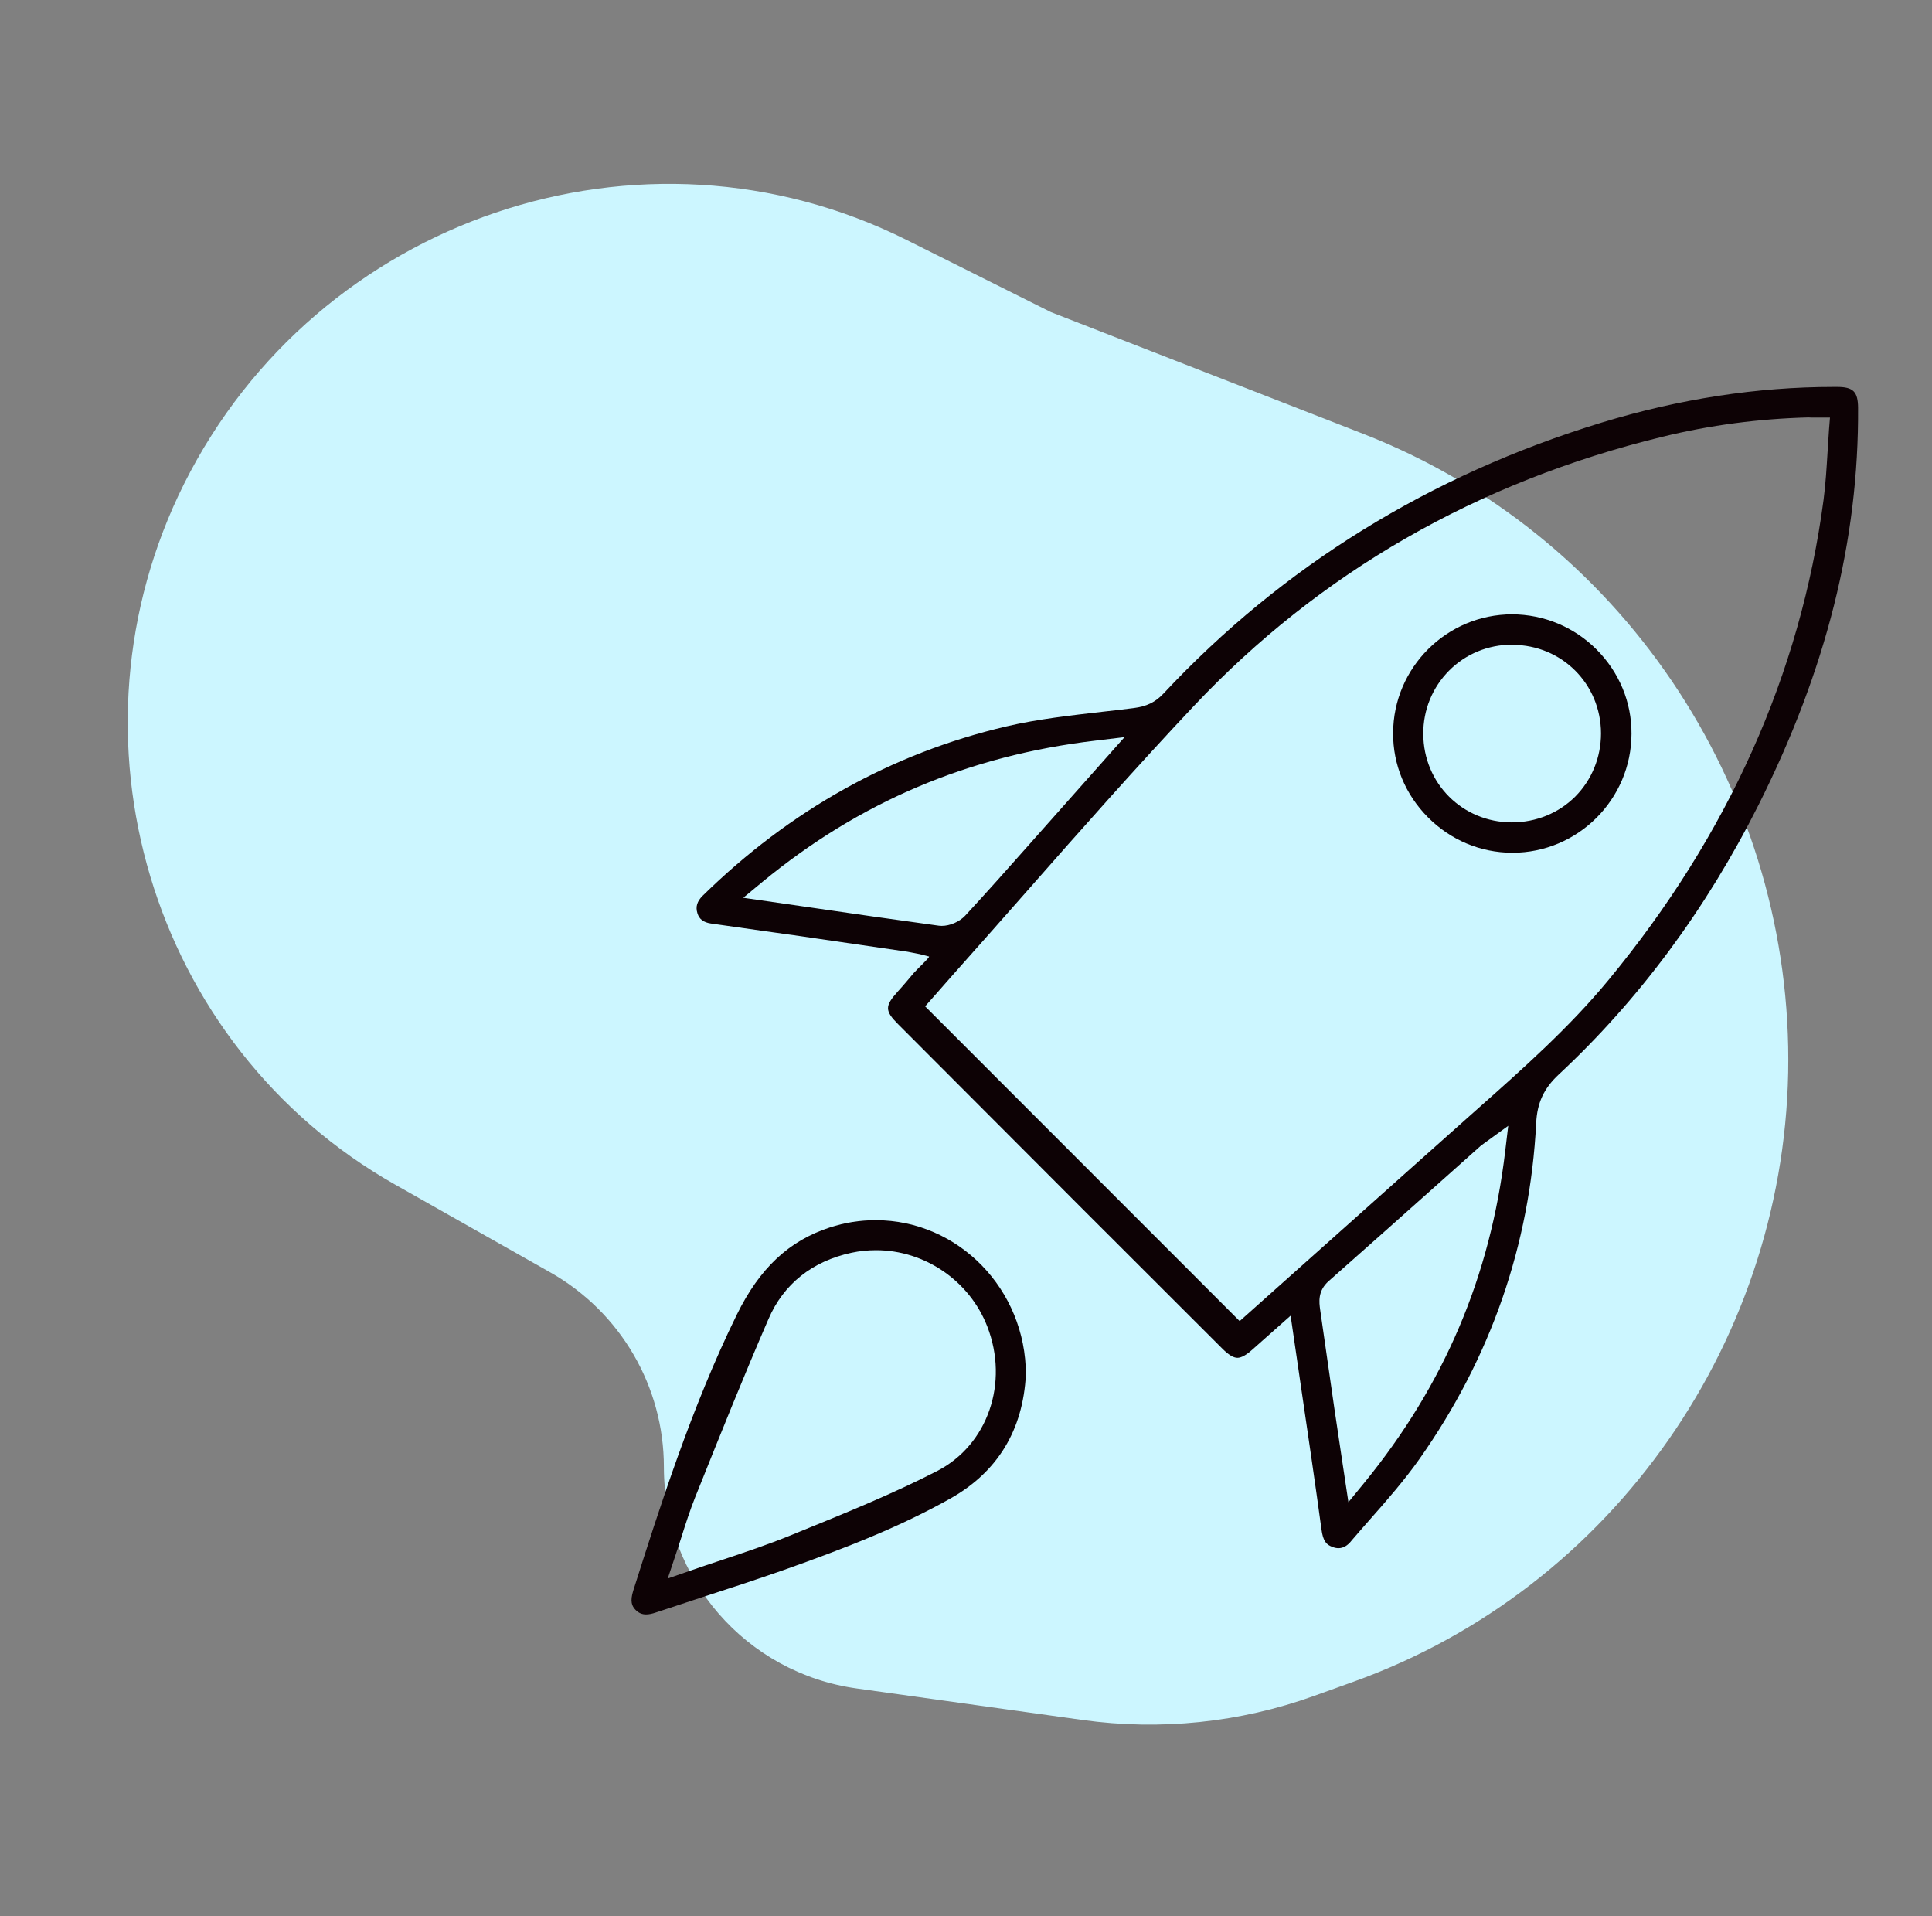
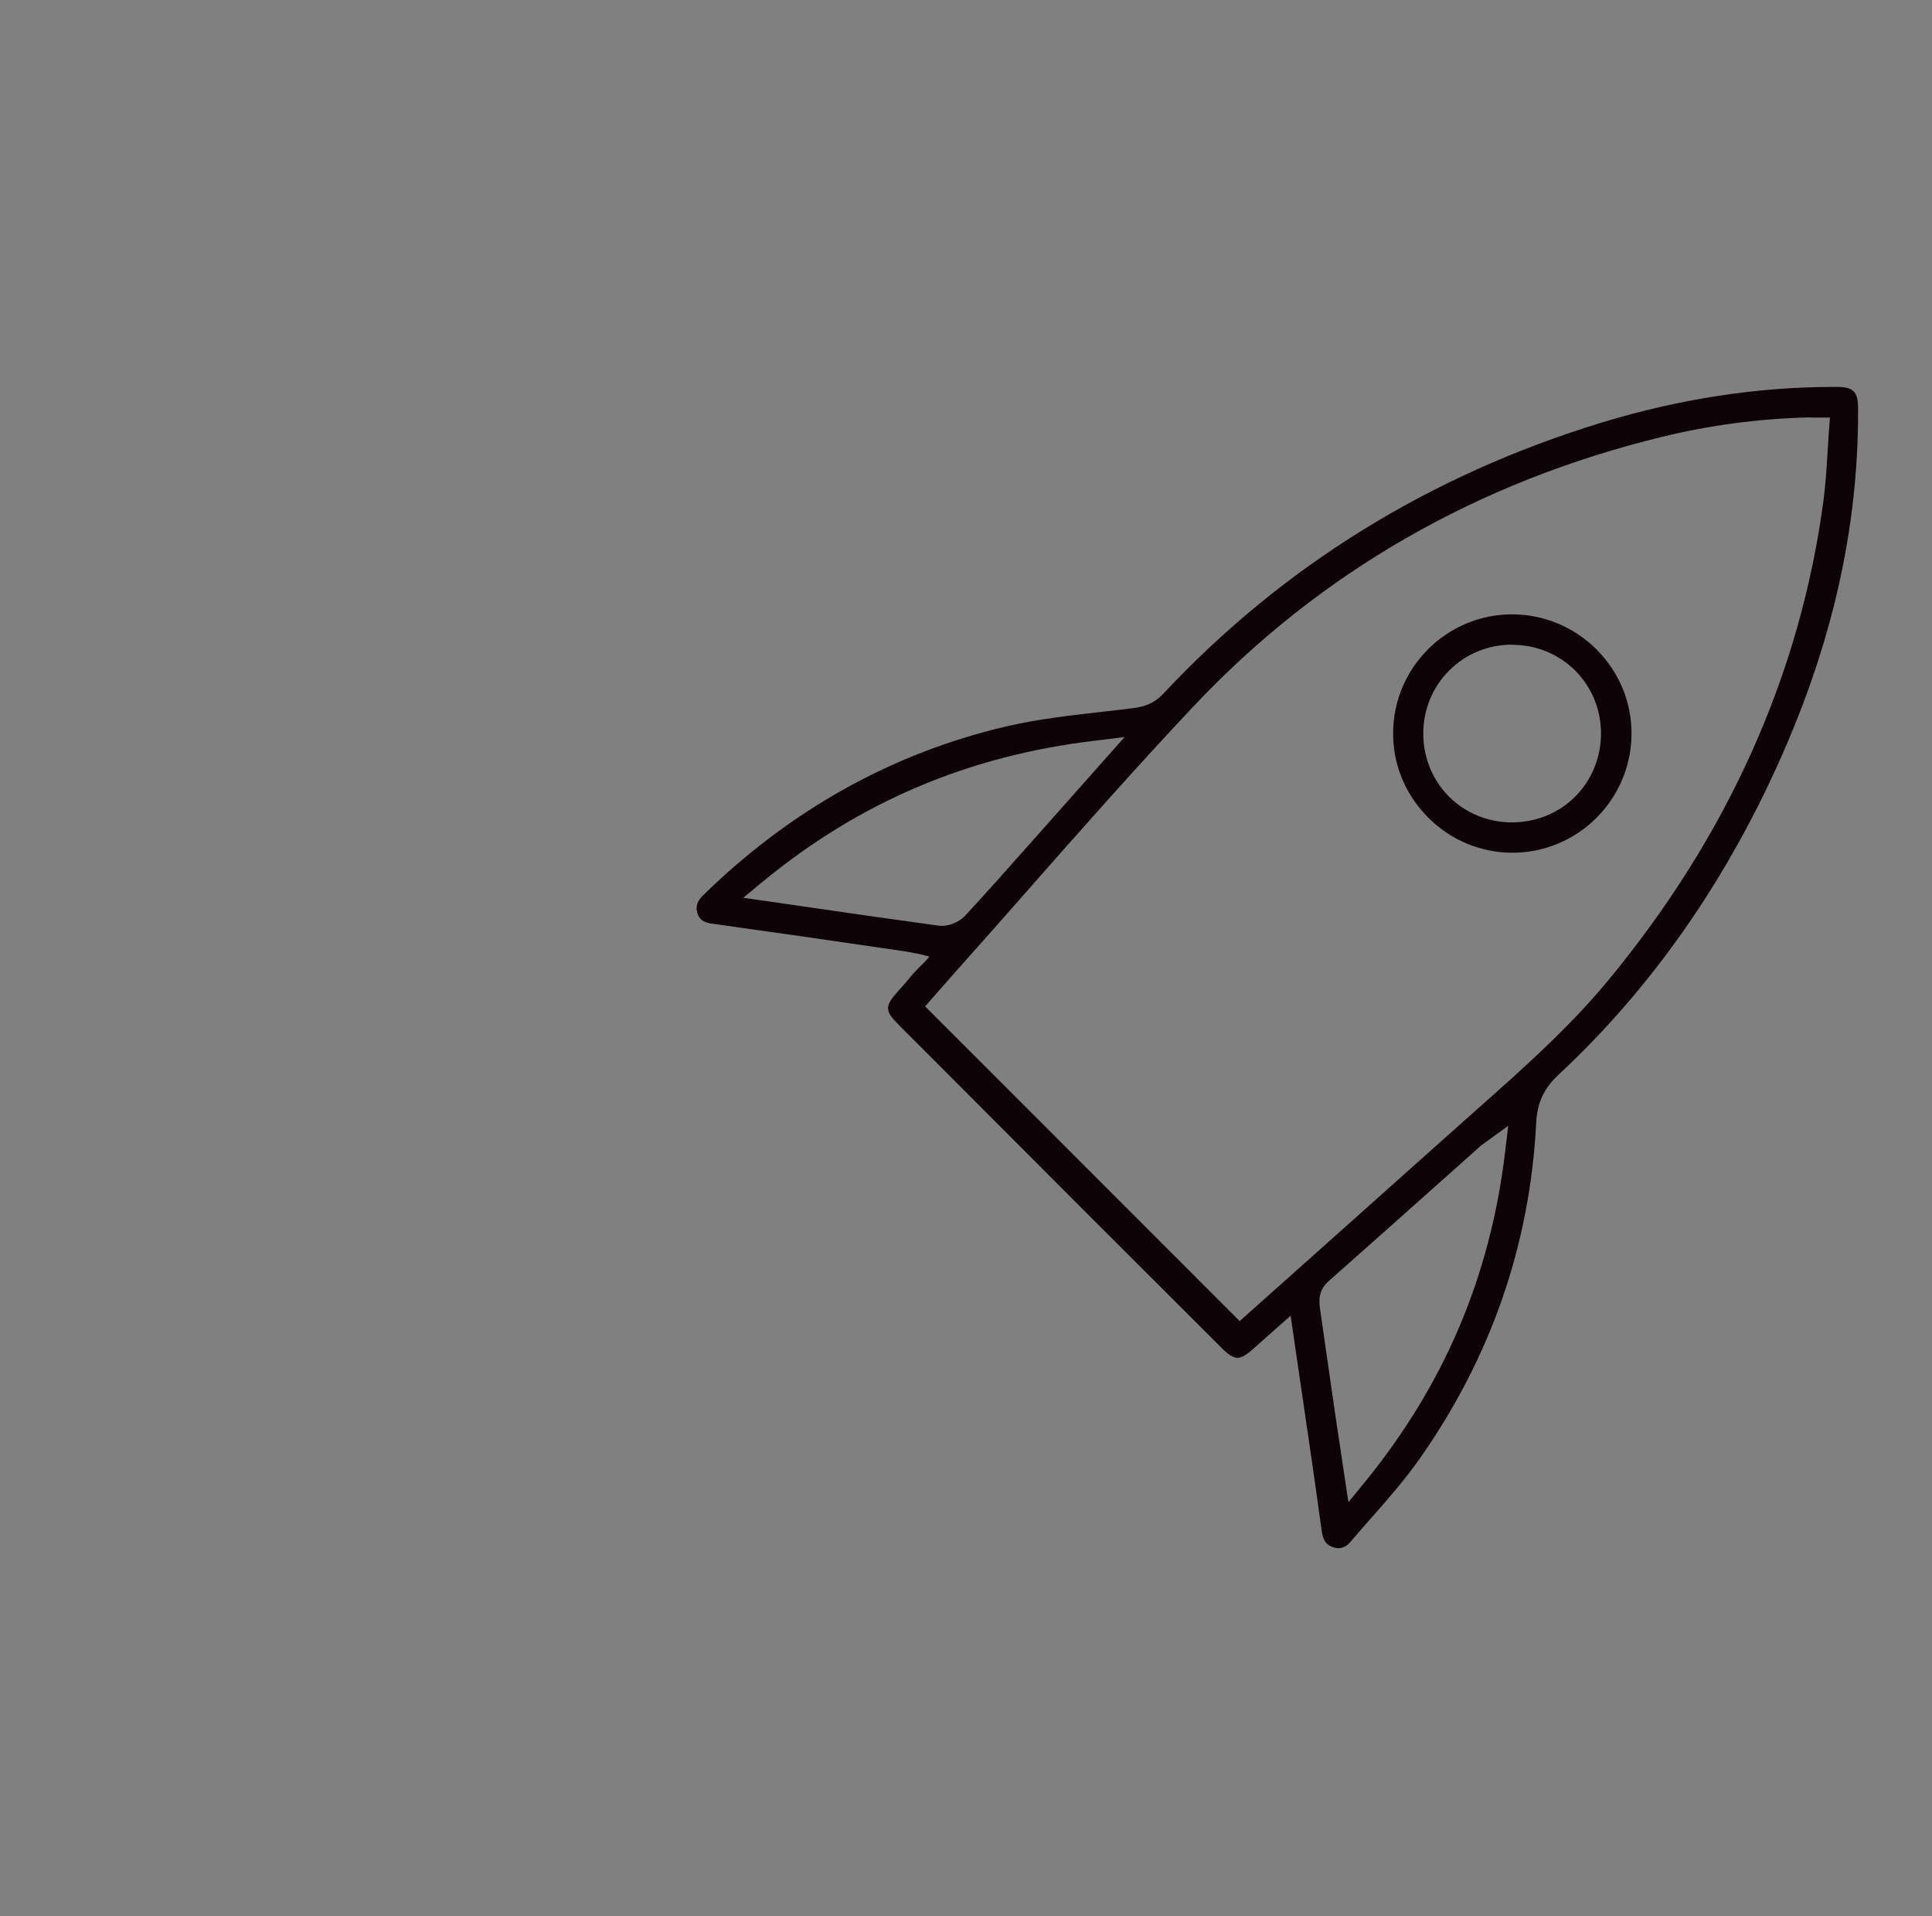
<svg xmlns="http://www.w3.org/2000/svg" width="121" height="120" viewBox="0 0 121 120" fill="none">
  <rect x="0" y="0" width="121" height="120" fill="#808080" stroke="none" />
-   <path d="M67.793 107.708L53.641 105.733C46.725 104.768 41.578 98.853 41.579 91.869C41.579 86.824 38.864 82.17 34.474 79.686L24.751 74.185C9.383 65.491 3.631 46.07 11.537 30.282C19.857 13.668 40.178 6.72 56.795 15.032L65.816 19.544L85.368 27.163C101.426 33.421 112 49.125 112 66.359C112 83.715 101.108 99.442 84.775 105.312L82.286 106.207C77.648 107.874 72.674 108.389 67.793 107.708Z" fill="#CCF6FF" />
  <path d="M83.83 96.95C83.72 96.95 83.6 96.93 83.47 96.88C83.08 96.74 82.86 96.53 82.76 95.75C82.37 92.89 81.95 90.03 81.52 87.11L80.83 82.39L78.44 84.51C78.05 84.86 77.74 85.03 77.5 85.03C77.25 85.03 76.94 84.84 76.56 84.46C73.67 81.58 70.79 78.69 67.9 75.81L56.25 64.14C55.41 63.3 55.41 63 56.22 62.1C56.57 61.72 56.9 61.32 57.23 60.93C57.44 60.69 58.2 59.99 58.19 59.9L57.61 59.75L56.84 59.6C56.8 59.59 51.64 58.84 50.11 58.62C50.11 58.62 45.4 57.96 44.52 57.83C44.06 57.76 43.79 57.56 43.68 57.19C43.55 56.78 43.66 56.44 44.01 56.09C49.48 50.73 55.88 47.16 63.02 45.49C64.98 45.03 67.06 44.8 69.06 44.57C69.71 44.5 70.36 44.42 71 44.34C71.81 44.24 72.36 43.97 72.86 43.44C80.33 35.45 89.57 29.74 100.32 26.46C105.18 24.98 110.06 24.23 114.82 24.23H115.06C116.07 24.23 116.36 24.53 116.37 25.53C116.42 33.83 114.37 41.97 110.13 50.42C106.85 56.94 102.64 62.62 97.61 67.3C96.69 68.16 96.27 69.06 96.21 70.33C95.82 77.96 93.36 85.03 88.91 91.35C87.98 92.67 86.88 93.93 85.81 95.14C85.41 95.59 85.03 96.03 84.66 96.46C84.4 96.8 84.12 96.95 83.83 96.95ZM92.97 71.58C92.87 71.65 92.8 71.7 92.74 71.75L90.23 73.99C87.9 76.07 85.56 78.15 83.22 80.22C82.51 80.84 82.62 81.57 82.68 82.01C82.68 82.01 83.38 86.9 83.57 88.2C83.72 89.21 83.87 90.22 84.03 91.28L84.45 94.07L85.45 92.85C90.45 86.72 93.34 79.93 94.27 72.09L94.46 70.5L92.97 71.58ZM113.26 26.14C110.17 26.22 107.1 26.62 104.12 27.35C92.53 30.17 82.65 35.85 74.76 44.22C71.2 48 67.7 51.96 64.32 55.8C62.78 57.55 61.25 59.28 59.71 61.01L57.94 63.02L77.64 82.73L85.23 75.96C87.67 73.78 90.12 71.59 92.56 69.42C95.38 66.92 98.3 64.33 100.74 61.37C108.24 52.29 112.77 42.17 114.21 31.29C114.34 30.29 114.4 29.28 114.46 28.3C114.49 27.81 114.52 27.36 114.55 26.9L114.61 26.15H113.46L113.26 26.14ZM68.6 46.38C60.66 47.32 53.85 50.21 47.77 55.21L46.55 56.22L50.57 56.8C53.38 57.21 56.09 57.6 58.81 57.97L58.98 57.98C59.5 57.98 60.09 57.72 60.44 57.35C61.78 55.9 63.09 54.43 64.4 52.95L70.43 46.16L68.6 46.38Z" fill="#0D0205" />
-   <path d="M40.46 101.1C40.21 101.1 40 101.01 39.81 100.82C39.57 100.58 39.45 100.28 39.66 99.61C41.29 94.48 43.31 88.1 46.15 82.32C47.57 79.43 49.41 77.7 51.96 76.87C52.9 76.56 53.87 76.41 54.84 76.41C60.03 76.41 64.25 80.75 64.25 86.08C64.07 89.56 62.48 92.17 59.54 93.83C56.39 95.6 53.06 96.91 49.02 98.34C47.33 98.93 45.6 99.5 43.92 100.04C42.93 100.37 42 100.67 41.07 100.98C40.84 101.06 40.64 101.1 40.46 101.1ZM54.87 78.29C54.36 78.29 53.84 78.34 53.33 78.45C50.87 78.98 49.07 80.41 48.13 82.6C46.59 86.15 45.13 89.79 43.72 93.31L43.55 93.73C43.22 94.56 42.94 95.42 42.68 96.25C42.68 96.25 42.4 97.12 42.27 97.5L41.82 98.85L43.17 98.38C43.86 98.14 44.54 97.91 45.21 97.69C46.7 97.19 48.11 96.72 49.51 96.15L50.12 95.9C52.97 94.74 55.91 93.55 58.69 92.12C61.86 90.49 63.21 86.6 61.83 83.06C60.72 80.21 57.92 78.29 54.87 78.29Z" fill="#0D0205" />
  <path d="M94.69 53.4C92.72 53.39 90.85 52.61 89.43 51.18C88.01 49.75 87.24 47.88 87.25 45.91C87.26 41.8 90.61 38.47 94.71 38.47C96.7 38.48 98.58 39.26 100 40.68C101.41 42.1 102.19 43.97 102.18 45.95C102.17 50.06 98.82 53.4 94.72 53.4H94.69ZM94.7 40.37C93.2 40.37 91.79 40.95 90.75 42C89.71 43.05 89.13 44.46 89.14 45.96C89.15 49.06 91.59 51.49 94.68 51.5C96.2 51.5 97.62 50.92 98.66 49.88C99.7 48.83 100.27 47.42 100.27 45.92C100.26 42.83 97.82 40.39 94.73 40.38H94.7V40.37Z" fill="#0D0205" />
</svg>